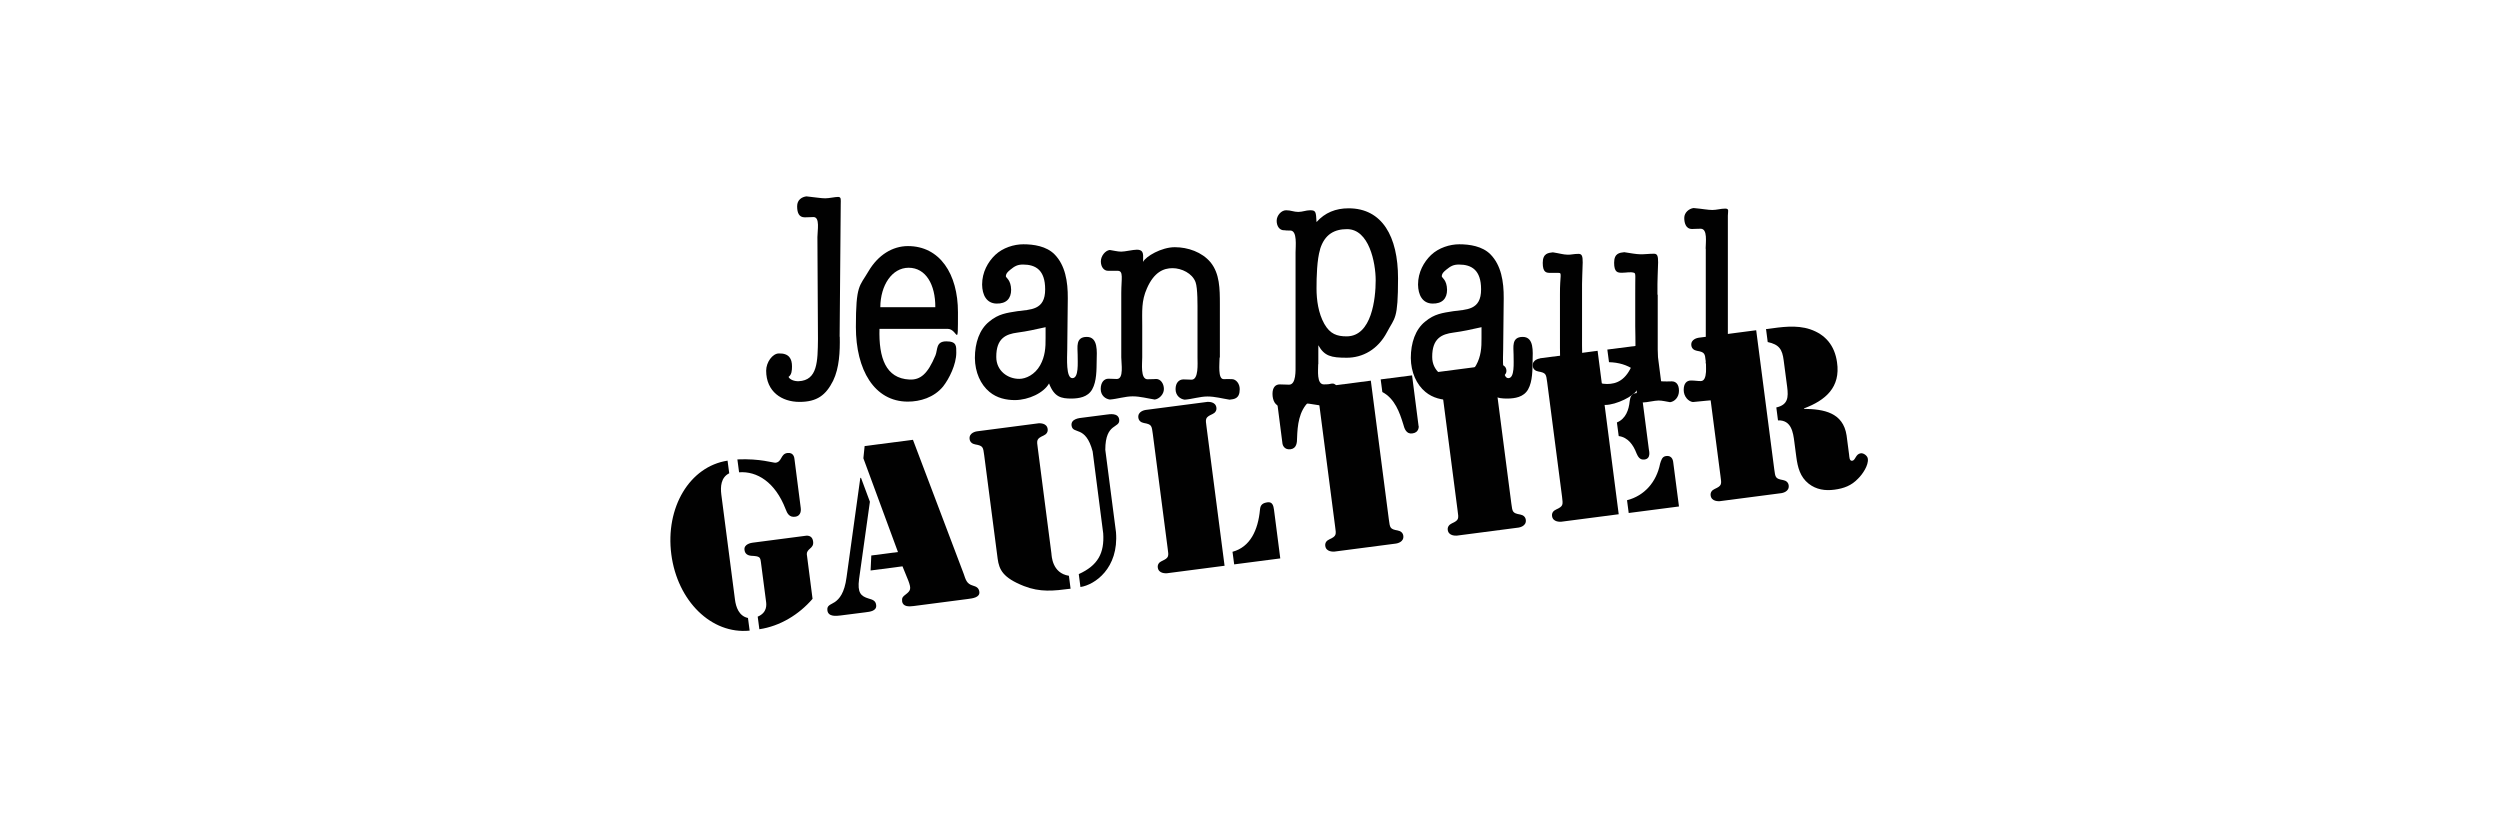
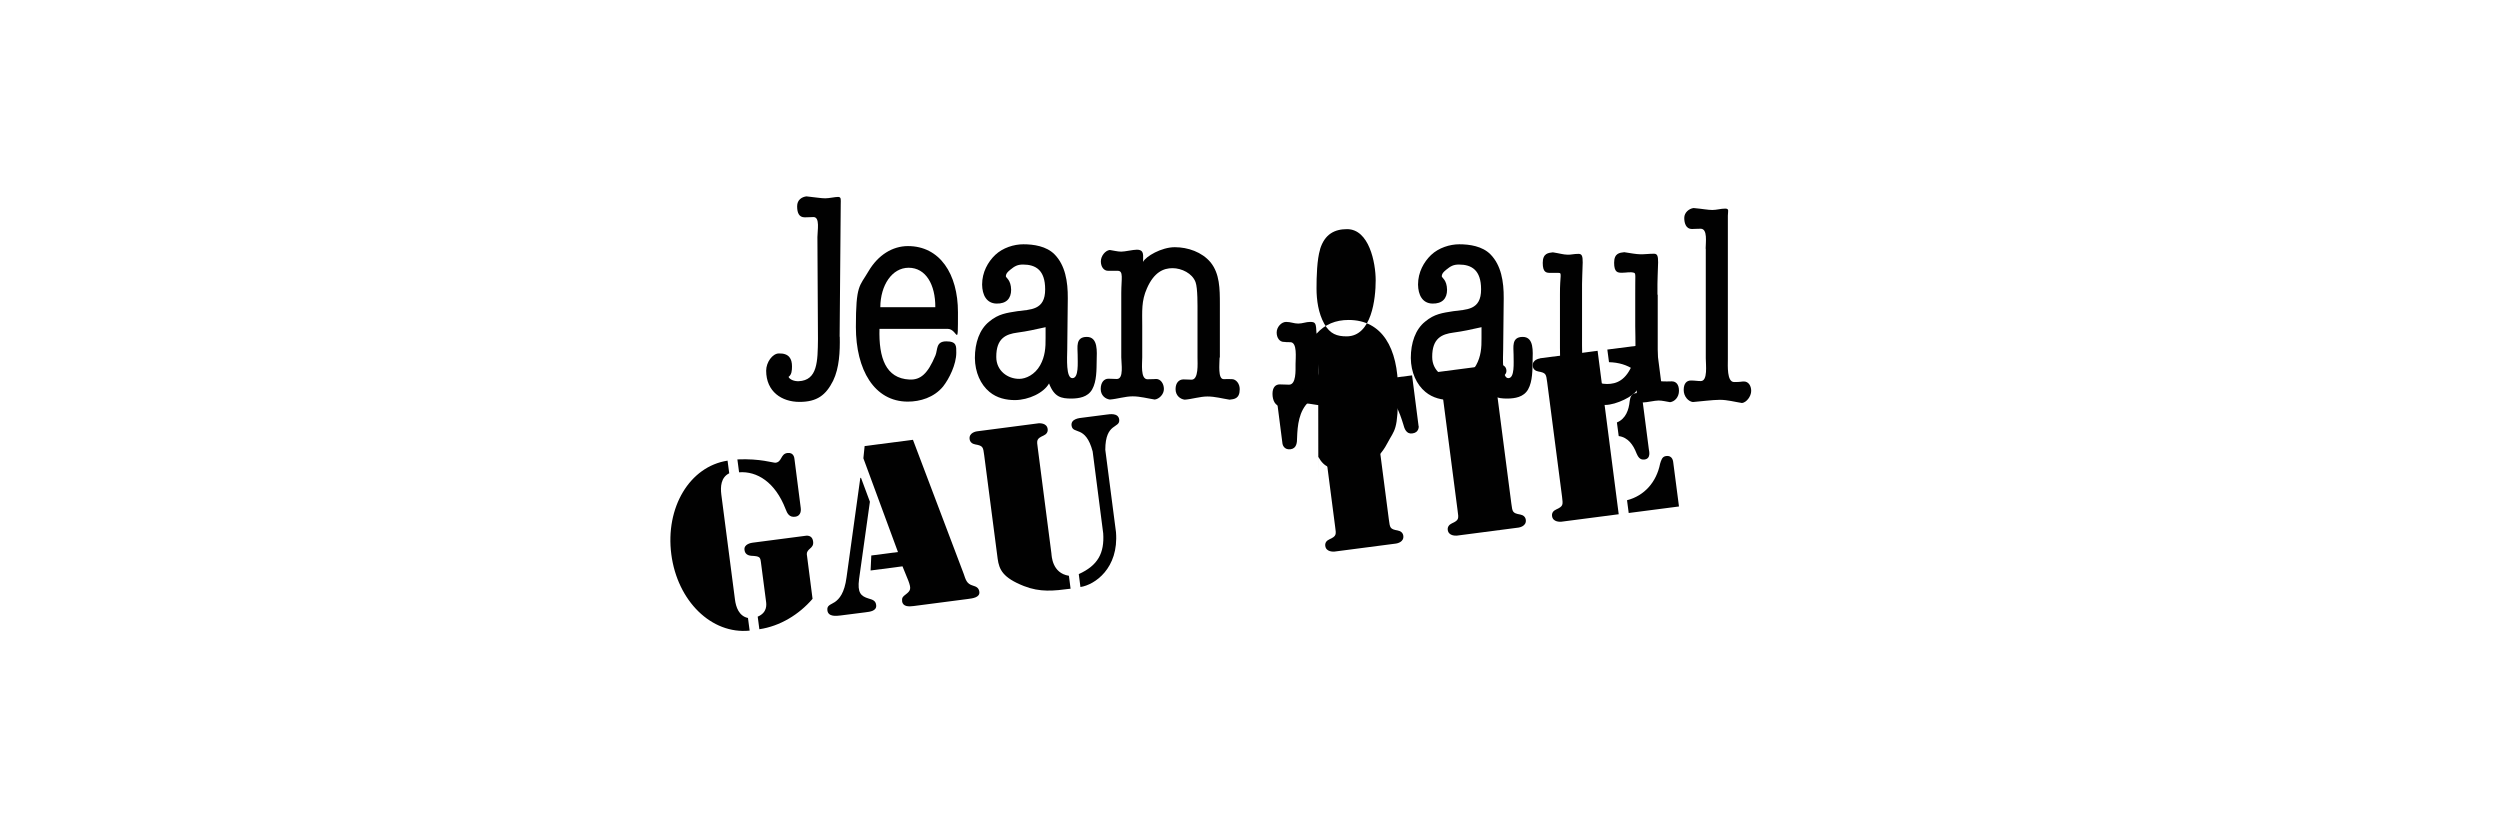
<svg xmlns="http://www.w3.org/2000/svg" id="Layer_3" version="1.1" viewBox="0 0 1800.2 600">
  <defs>
    <style> .st0 { fill: none; } .st1 { fill: #010101; } .st2 { clip-path: url(#clippath-1); } .st3 { clip-path: url(#clippath); } </style>
    <clipPath id="clippath">
      <rect class="st0" x="482.7" y="141.4" width="862.3" height="312.9" />
    </clipPath>
    <clipPath id="clippath-1">
      <rect class="st0" x="482.7" y="141.4" width="862.3" height="312.9" />
    </clipPath>
  </defs>
  <path class="st1" d="M673.5,221.2c.1-16.2-6.8-28.4-19.2-28.4-12,0-20.3,12.6-20.4,28.4h39.6ZM633.3,236.7c-.6,21,4.5,35.7,21.5,36.6,8,.4,13.2-4,18.8-17.4,1.7-4.1.2-10.1,7.8-10.1s7.2,3.5,7.2,8.2c0,8.4-5.1,18.7-9.5,24.3-6.6,8-16.6,10.9-25.4,10.9-24.2,0-37.4-23-37.4-53.7s2.6-29,9.1-40.2c6.9-11.7,17.3-18.1,28.4-18.1,22.9,0,36,20,36,47.6s0,12-7.4,12h-49.1,0Z" />
  <path class="st1" d="M752.9,235.6c-8.2,1.8-12.9,2.9-20.3,3.9-8.2,1.1-15.3,4-15.2,17.6,0,10,8.4,15.8,16.6,15.7,4.7,0,11.2-3,15-9.8,3.5-6.3,4-12.6,3.9-19.8v-7.7h0,0ZM768.5,251.6c-.1,6.4-1,20.7,3.7,20.7s3.8-10.9,3.8-16.9c0-5.3-1.7-12.8,6.6-12.8s7.2,10.9,7.1,16.9c-.1,6.8,0,15.1-3.2,20.8-3.2,5.8-9.7,6.6-14.8,6.7-7.6,0-12.5-1-16.3-10.9-3.8,6.8-14.6,11.9-24.5,12-6.3,0-13-1.4-18.4-5.9-6.4-5.3-10.4-14.1-10.5-24.4,0-10.9,3.3-20.6,10.3-26.2,6.6-5.6,12.7-6.3,20.2-7.5,9.3-1.3,20.2-.5,20.1-15.8,0-13.8-6.8-17.8-15.9-17.8-4,0-6,1.1-9.3,3.8-1.2,1-3.1,2.5-3.1,4.7,0,1,3.7,2.5,3.8,9.7,0,6.2-3.4,10.1-10.6,9.9s-10.2-6.3-10.3-13.7c0-8.9,4.2-16.3,9.4-21.3,5.5-5.2,13.5-7.7,20.3-7.7,7.3,0,16.6,1.3,22.5,7.3,7.6,7.8,9.6,19.3,9.5,31.7l-.4,36.9h0Z" />
  <path class="st1" d="M878.2,257.4c0,4.5-1.4,15.8,3,15.6,2.6-.1,3.7,0,5.8,0,3.1,0,5.7,3.3,5.7,7.2,0,7-4,7.2-7.3,7.6-5.2-.8-10.5-2.3-15.9-2.3s-11,1.9-16.4,2.3c-3.2-.4-6.6-2.9-6.6-7.6s2.6-7,5.7-7,3.2.2,5.8.2c5.2,0,4.3-11.5,4.3-16v-30.5c0-7,.2-19.3-1.4-23.7-2.3-6.4-10.1-10.1-16.6-10.1s-13.3,2.9-18.4,14.5c-4.1,9.2-3.4,16.4-3.4,27.1v22.6c0,4.5-1.4,15.8,3.8,15.8s4.1-.2,6.3-.2c3.1,0,5.5,3.3,5.5,7.2s-3.4,7.2-6.6,7.6c-5.2-.8-10.5-2.3-15.9-2.3s-11,1.9-16.4,2.3c-3.2-.4-6.6-2.9-6.6-7.6s2.4-7.4,5.5-7.4,3.4.2,6.1.2c5.2,0,3.2-11.1,3.2-15.6v-46.3c0-10.4,1.8-16-2.6-16s-4.7,0-6.9,0c-3.1,0-5.2-2.9-5.2-6.8s3.2-7.8,6.4-8.2c2.8.4,5.6,1.2,8.3,1.2s8.4-1.4,11.2-1.4c5.9,0,4.3,4.7,4.5,8.8,1.9-4,13.3-10.6,22.8-10.6s19.6,3.5,25.8,10.9c6.6,8.2,6.7,18.9,6.7,30.3v38.3h0Z" />
-   <path class="st1" d="M950.6,179.5c-2.3,7.4-2.6,19.9-2.6,28.2s1.3,17.8,5.6,25.5c4.2,7.4,9.2,9,16.1,9,18.1,0,20.9-27.4,20.9-40.3s-4.8-36.9-20.6-36.9c-8.8,0-16.1,3.4-19.5,14.6h0ZM949.2,262.2c0,4.5-1.2,14.6,4.1,14.6s4.1-.6,6.3-.6c3.1,0,5.2,5,5.2,8.9s-3.4,7.6-6.8,7.6c-5.7,0-14.1-2.3-19.5-2.3s-11,2.3-15.6,2.3-6.6-4.4-6.6-9.1,2.2-6.8,5.2-6.8,4.1.2,6.7.2c5.2,0,4.7-10.2,4.7-14.8v-80.4c0-4.5,1.4-15.8-3.8-15.8s-2.4-.2-4.6-.2c-3.1,0-5.2-2.9-5.2-6.8s3.4-7.6,6.8-7.6,5.6,1.2,8.7,1.2,5.6-1.2,8.6-1.2c4.2,0,4.2,1.2,4.6,8.5,6.1-6.8,13.8-9.9,23.1-9.9,24.2,0,35.6,20.3,35.6,50.4s-2.3,28-7.9,38.7c-6.6,12.6-17.6,18.5-29,18.5s-16.1-1.2-20.5-9v13.7h0Z" />
+   <path class="st1" d="M950.6,179.5c-2.3,7.4-2.6,19.9-2.6,28.2s1.3,17.8,5.6,25.5c4.2,7.4,9.2,9,16.1,9,18.1,0,20.9-27.4,20.9-40.3s-4.8-36.9-20.6-36.9c-8.8,0-16.1,3.4-19.5,14.6h0ZM949.2,262.2c0,4.5-1.2,14.6,4.1,14.6s4.1-.6,6.3-.6c3.1,0,5.2,5,5.2,8.9s-3.4,7.6-6.8,7.6c-5.7,0-14.1-2.3-19.5-2.3s-11,2.3-15.6,2.3-6.6-4.4-6.6-9.1,2.2-6.8,5.2-6.8,4.1.2,6.7.2c5.2,0,4.7-10.2,4.7-14.8c0-4.5,1.4-15.8-3.8-15.8s-2.4-.2-4.6-.2c-3.1,0-5.2-2.9-5.2-6.8s3.4-7.6,6.8-7.6,5.6,1.2,8.7,1.2,5.6-1.2,8.6-1.2c4.2,0,4.2,1.2,4.6,8.5,6.1-6.8,13.8-9.9,23.1-9.9,24.2,0,35.6,20.3,35.6,50.4s-2.3,28-7.9,38.7c-6.6,12.6-17.6,18.5-29,18.5s-16.1-1.2-20.5-9v13.7h0Z" />
  <path class="st1" d="M1228.2,179.1c0-4.5,1.6-14.4-3.6-14.4s-2.8.2-6.3.2c-4.2,0-5.5-4.1-5.5-8s3.5-6.7,6.7-7.1c6.6.6,10.4,1.4,13.5,1.4s6.2-1,9.3-1,1.9,2,1.9,5.1v103.4c0,4.5-.8,16.4,4.5,16.4s4.9-.4,7.1-.4c3.1,0,5.2,2.9,5.2,6.8s-3.4,8.3-6.6,8.7c-5.2-.8-10.5-2.3-15.9-2.3s-14.1,1.2-19.5,1.6c-3.2-.4-6.6-3.9-6.6-8.7s2.2-6.8,5.2-6.8,4.5.4,7.1.4c5.2,0,3.6-11.9,3.6-16.4v-78.9h0Z" />
  <path class="st1" d="M1193.5,212.2c-.3-22.7,2.4-29.5-2.5-29.5-3.6,0-7.4.5-9.9.4-3.4-.1-6.2-.7-11.5-1.5-3.2.4-7.3.6-7.3,7.6s2.6,7.2,5.7,7.2,5.9-.8,8.6,0c1.5.5.8,2,.9,15.7v22.8c0,10.7,1.1,19.6-1.9,27.1-4.7,11.8-11.5,14.5-18.4,14.5s-14.4-3.7-16.6-10.1c-1.6-4.4-1.4-16.7-1.4-23.7v-30.5c-.3-22.7,2.4-29.4-2.5-29.4-3.6,0-5.4.7-7.9.6-3.4-.1-5.4-.9-10.6-1.7-3.2.4-7.3.6-7.3,7.6s2.6,7.2,5.7,7.2,3.2,0,5.8,0,.8,1.9.9,15.6v38.3c0,11.3,0,22,6.7,30.3,6.2,7.4,17.6,10.9,25.8,10.9s20.9-6.6,22.8-10.6c.2,4-1.4,8.8,4.5,8.8,2.7,0,8.4-1.4,11.2-1.4s5.6.8,8.3,1.2c3.2-.4,6.4-3.5,6.4-8.2s-2.2-6.8-5.2-6.8-4.3.2-6.9,0c-2.9-.2-3.2-.3-3.2-16v-46.4h0Z" />
  <path class="st1" d="M1066.8,235.6c-8.2,1.8-12.9,2.9-20.3,3.9-8.2,1.1-15.3,4-15.2,17.6,0,10,8.4,15.8,16.6,15.7,4.7,0,11.2-3,15-9.8,3.5-6.3,4-12.6,3.9-19.8v-7.7h0,0ZM1082.4,251.6c-.1,6.4-1,20.7,3.7,20.7s3.8-10.9,3.8-16.9c0-5.3-1.7-12.8,6.6-12.8s7.2,10.9,7.1,16.9c-.1,6.8,0,15.1-3.2,20.8-3.2,5.8-9.7,6.6-14.8,6.7-7.6,0-12.5-1-16.3-10.9-3.8,6.8-14.6,11.9-24.5,12-6.3,0-13-1.4-18.4-5.9-6.4-5.3-10.4-14.1-10.5-24.4,0-10.9,3.3-20.6,10.3-26.2,6.6-5.6,12.7-6.3,20.2-7.5,9.3-1.3,20.2-.5,20.1-15.8,0-13.8-6.8-17.8-15.9-17.8-4,0-6,1.1-9.3,3.8-1.2,1-3.1,2.5-3.1,4.7,0,1,3.7,2.5,3.8,9.7,0,6.2-3.4,10.1-10.6,9.9-7.2-.2-10.2-6.3-10.3-13.7,0-8.9,4.2-16.3,9.4-21.3,5.5-5.2,13.5-7.7,20.3-7.7,7.3,0,16.6,1.3,22.5,7.3,7.6,7.8,9.6,19.3,9.5,31.7l-.4,36.9h0Z" />
  <g class="st3">
    <g>
      <path class="st1" d="M604.6,242.5l.8-95.6c0-3.1.5-5.1-1.9-5.1s-6.4,1-9.3,1-6.8-.7-13.5-1.4c-3.2.4-6.7,2.4-6.7,7.1s1.3,8,5.5,8c3.6,0,3.7-.2,6.3-.2,4.8,0,2.8,9.9,2.8,14.4l.4,73.5c-.2,15.9-.2,29.7-13.9,30.3-3.3.1-6.4-1.2-7.3-3.1,2.3-1.6,2.5-4.7,2.5-7.6,0-5.3-2-9.5-9.5-9.3-4.6.1-9.1,6.4-9.1,12.4,0,15.2,11.3,22.5,24,22.5s19-4.9,24.2-15.2c4.5-9.3,5-21,4.8-31.7h0Z" />
      <path class="st1" d="M545.7,444c6.7-2.9,6.3-8.3,5.9-11l-3.7-28.3c-.5-3.5-.7-4.2-7.1-4.5-2.6-.3-4.4-1.5-4.7-4.2-.6-4.2,4.9-5.1,5.7-5.2l37.6-4.9c.8-.1,5.4-1.2,6.1,4,.4,2.7-.9,4-2.2,5.1-3,2.5-2.3,4.3-2.2,5.1l4,31.1c-9.7,11.3-23.4,19.7-38.3,21.9l-1.2-9.1h0ZM531,330.8c16.7-.7,25.8,2.6,27.5,2.4,4.7-.6,3.5-6.4,8.5-7,4.7-.6,5,3.7,5.1,4.5l4.5,35.1c.1.8.7,5.7-4.1,6.3-4.1.5-5.6-2.3-6.8-5.5-7.5-19.5-20.7-27.5-33.5-26.5l-1.2-9.1h0ZM529.2,431.5c.7,5.7,2.9,12.1,9.4,13.5l1.2,9.1c-27.5,2.8-52-21.3-56.4-54.9-4.4-33.8,13.2-63.3,40.5-67.5l1.2,9.1c-6,3-6.4,9.6-5.7,15.3l9.8,75.4h0Z" />
    </g>
  </g>
  <path class="st1" d="M649.9,407.8l-23,3,.5-10.8,19.2-2.5-24.9-67.5.9-8.8,34.8-4.5,36.5,96.4c1.5,4.3,2.1,7.3,6.7,8.6,2.3.7,4.2,1.5,4.6,4.4.6,4.2-5.1,4.8-8.1,5.2l-39.2,5.1c-3.2.4-7.7.7-8.3-3.4-.3-2.5.5-3.4,2.4-4.8,3.8-2.9,4.3-4.1,2.1-10l-4.2-10.3h0ZM626.4,361.3l-7.8,55.7c-1.3,9.9,1.3,12.3,6.9,14,2.7.8,5,1.4,5.4,4.6.6,4.4-4.5,4.9-7.6,5.3l-18.1,2.3c-3.1.4-8.8,1-9.4-3.6-.5-3.8,2.2-4,5.4-6.1,3.1-2.2,6.9-6.3,8.4-17.9l9.9-71.5h.5c0,0,6.4,17.2,6.4,17.2h0Z" />
  <path class="st1" d="M771,423.9c-12.4,1.6-22,2.7-33.7-1.9-15.2-6-17.8-11.8-18.9-19.6l-9.7-74.6c-.8-5.8-.7-6.8-6.5-7.8-2.1-.4-3.7-1.6-4-3.8-.6-4.6,4.6-5.5,5.2-5.6l44.5-5.8c.6,0,5.9-.4,6.5,4.1.3,2.2-.9,3.8-2.9,4.7-5.3,2.4-5,3.4-4.2,9.2l9.8,75.7c.2,1.6.4,14.2,12.6,16.1l1.2,9.3h0ZM786.8,325.1c-5.1-19.3-14.3-11.9-15.2-18.7-.6-4.9,5.9-5.4,7.6-5.6l17.9-2.3c1.7-.2,8.1-1.4,8.8,3.5.9,6.8-10,1.9-10,21.9l7.7,59.3c2.1,26.1-15.4,38-25.6,39.5l-1.2-9.3c13.9-6.3,18.5-15.2,17.6-29.3l-7.6-59h0Z" />
-   <path class="st1" d="M887.6,397.3c12.5-3.4,18.3-15.3,19.7-30.4.3-3.6,2.1-4.7,5.4-5.2,3.6-.5,4.3,2.5,4.7,5.5l4.5,34.9-33.2,4.3-1.2-9.1h0ZM881.7,407.4l-41.5,5.4c-.6,0-5.9.4-6.5-4.1-.3-2.2.9-3.8,2.9-4.7,5.3-2.4,5-3.4,4.2-9.2l-10.7-82.4c-.8-5.8-.7-6.8-6.4-7.8-2.1-.4-3.7-1.6-4-3.8-.6-4.6,4.6-5.5,5.2-5.6l44.5-5.8c.6,0,5.9-.4,6.5,4.1.3,2.2-.9,3.8-2.9,4.7-5.3,2.4-5,3.4-4.2,9.2l13,100.1h0Z" />
  <path class="st1" d="M918.8,282.9l22.6-2.9,1.2,9.1c-7.4,6.9-8.3,17.5-8.6,26.1,0,3.5-.3,7.7-4.7,8.3-4.7.6-5.7-3.3-5.8-3.9l-4.7-36.6h0ZM1021.6,306.9c0,.6.1,4.6-4.6,5.2-4.4.6-5.7-3.4-6.6-6.8-2.5-8.1-6-18.3-15-23l-1.2-9.1,22.6-2.9,4.7,36.6h0ZM948.6,279.1l38.5-5,13,100.1c.8,5.8.7,6.8,6.4,7.8,2.1.4,3.7,1.6,4,3.8.6,4.6-4.6,5.5-5.2,5.6l-44.5,5.8c-.6,0-5.9.4-6.5-4.1-.3-2.2.9-3.8,2.9-4.7,5.3-2.4,5-3.4,4.2-9.2l-13-100.1h0Z" />
  <path class="st1" d="M1088.3,362.7c.8,5.8.7,6.8,6.4,7.8,2.1.4,3.7,1.6,4,3.8.6,4.6-4.6,5.5-5.2,5.6l-44.5,5.8c-.6,0-5.9.4-6.5-4.1-.3-2.2,1-3.8,2.9-4.7,5.3-2.4,5-3.4,4.2-9.2l-10.7-82.4c-.8-5.8-.7-6.8-6.4-7.8-2.1-.4-3.7-1.6-4-3.8-.6-4.6,4.6-5.5,5.2-5.6l44.5-5.8c.6,0,5.9-.4,6.5,4.1.3,2.2-.9,3.8-2.9,4.7-5.3,2.4-5,3.4-4.2,9.2l10.7,82.4h0Z" />
  <g class="st2">
    <g>
      <path class="st1" d="M1171.6,360.2c12.5-3.2,21.2-13.1,23.8-26.3.8-2.5,1.4-5.1,4.2-5.5,5-.7,5.2,4.1,5.3,4.8l4.1,31.5-36.2,4.7-1.2-9.1h0ZM1164.3,304.2c6.4-2.6,8.6-9.1,9.2-15.3.4-2.8,1.1-5.4,4.4-5.8,4.9-.6,4.8,5.1,5,6.4l4.4,34c.2,1.3,1.7,6.8-3.2,7.4-3.3.4-4.6-2-5.7-4.5-2.2-5.8-6-11.5-12.8-12.4l-1.3-9.8h0ZM1157.5,251.7l35.1-4.5,4.1,31.9c.1.8.3,3.8-4.4,4.4-2.7.3-3.7-1.1-4.8-3.4-5.7-12.2-14.8-18.9-28.9-19.3l-1.2-9.1h0ZM1108.9,258l41.5-5.4,15.2,117.7-41.5,5.4c-.6,0-5.9.4-6.5-4.1-.3-2.2.9-3.8,2.9-4.7,5.3-2.4,5-3.4,4.3-9.2l-10.7-82.4c-.8-5.8-.7-6.8-6.4-7.8-2.1-.4-3.7-1.6-4-3.8-.6-4.6,4.6-5.5,5.2-5.6h0Z" />
-       <path class="st1" d="M1271.7,236.9h.8c10.2-1.4,20.9-3.1,30.9.2,11.2,3.8,17.7,11.8,19.4,23.7,2.7,18.1-8.3,27.5-23.8,33.3v.3c14.3.2,28.2,2.6,30.7,19.2l1.8,13.8c.2,1.4.1,4.6,2.2,4.4,2.5-.3,2.4-4.9,6.2-5.4,2-.3,4.9,1.8,5.1,4,.6,4.6-3.8,11.1-7,14.2-4.8,5.1-10.3,7.1-17,8s-13.1,0-18.6-4.3c-6.2-4.9-7.9-11.8-8.9-19.2l-1.4-10.7c-.9-7.2-2.2-16-11.8-15.7l-1.2-9.3c8.4-1.9,8.8-7.2,7.8-14.9l-2.5-19c-1-7.9-3.2-11.4-11.5-13.2l-1.2-9.3h0ZM1228.4,260.4c-.8-5.8-.7-6.8-6.5-7.8-2.1-.4-3.7-1.6-4-3.8-.6-4.6,4.6-5.5,5.2-5.6l41.5-5.4,13,100.1c.8,5.8.7,6.8,6.4,7.8,2.1.4,3.7,1.6,4,3.8.6,4.6-4.6,5.5-5.2,5.6l-44.5,5.8c-.6,0-5.9.4-6.5-4.1-.3-2.2.9-3.8,2.9-4.7,5.3-2.4,5-3.4,4.2-9.2l-10.7-82.4h0Z" />
    </g>
  </g>
</svg>